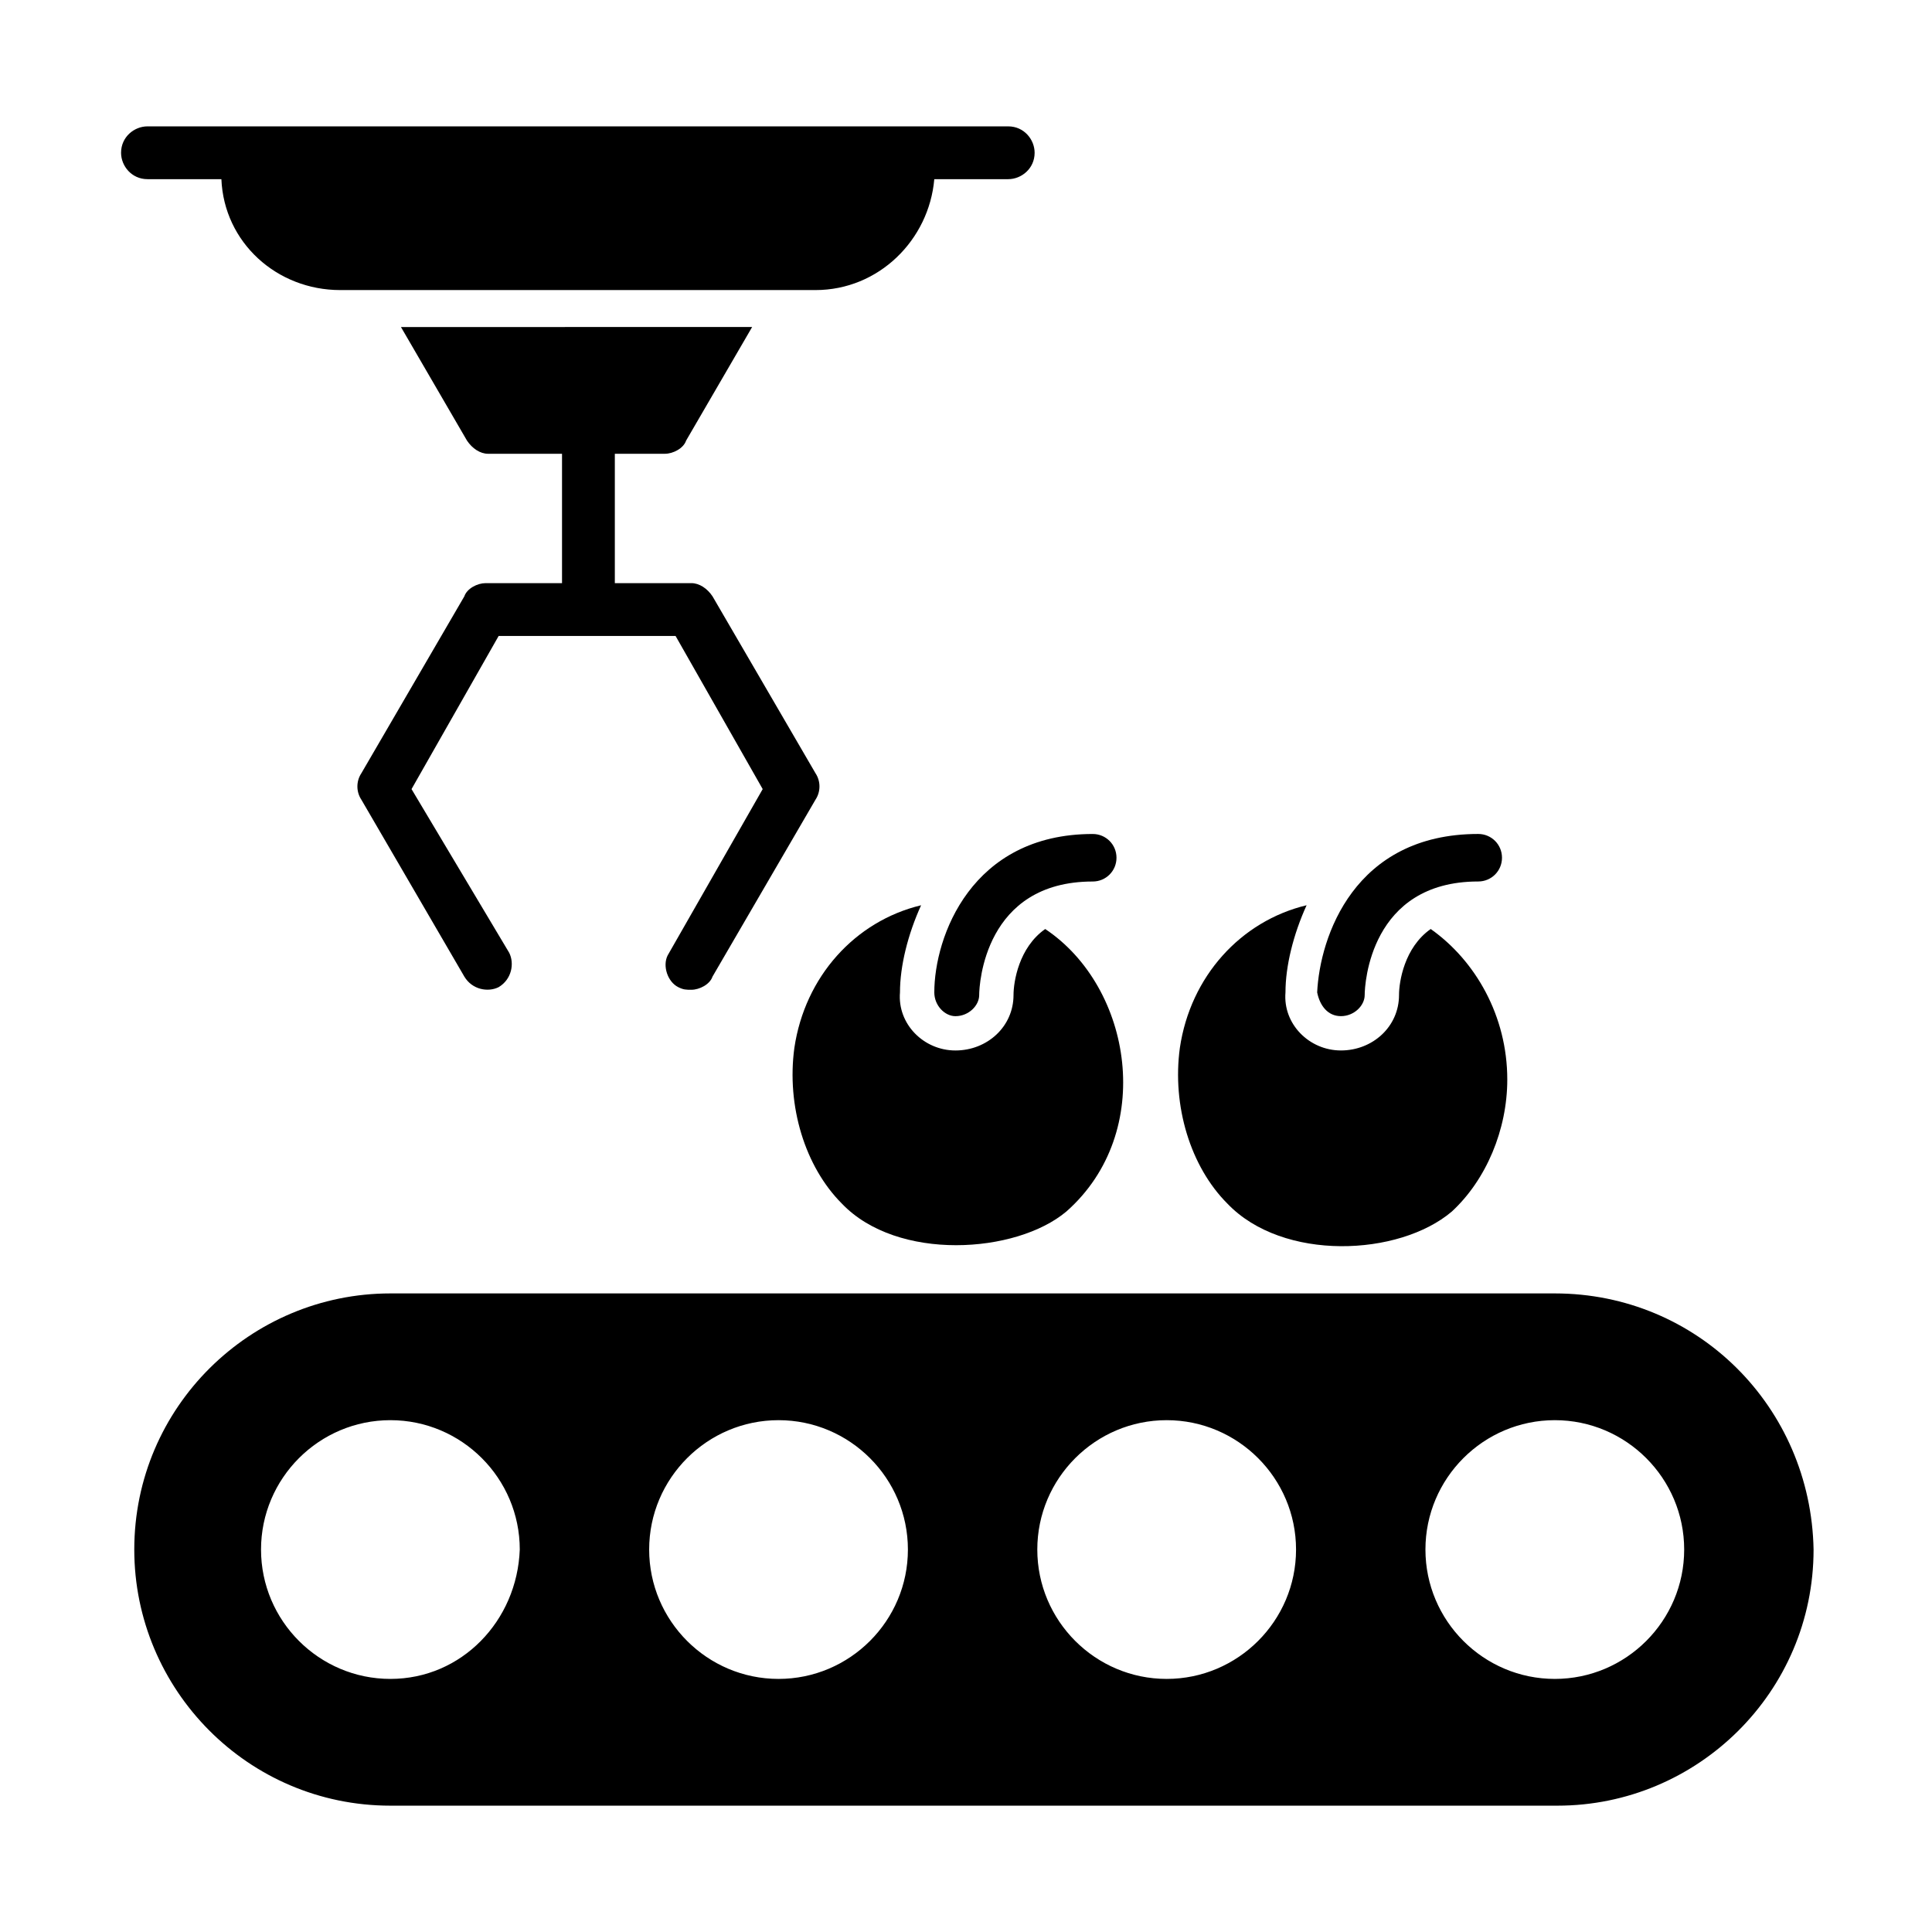
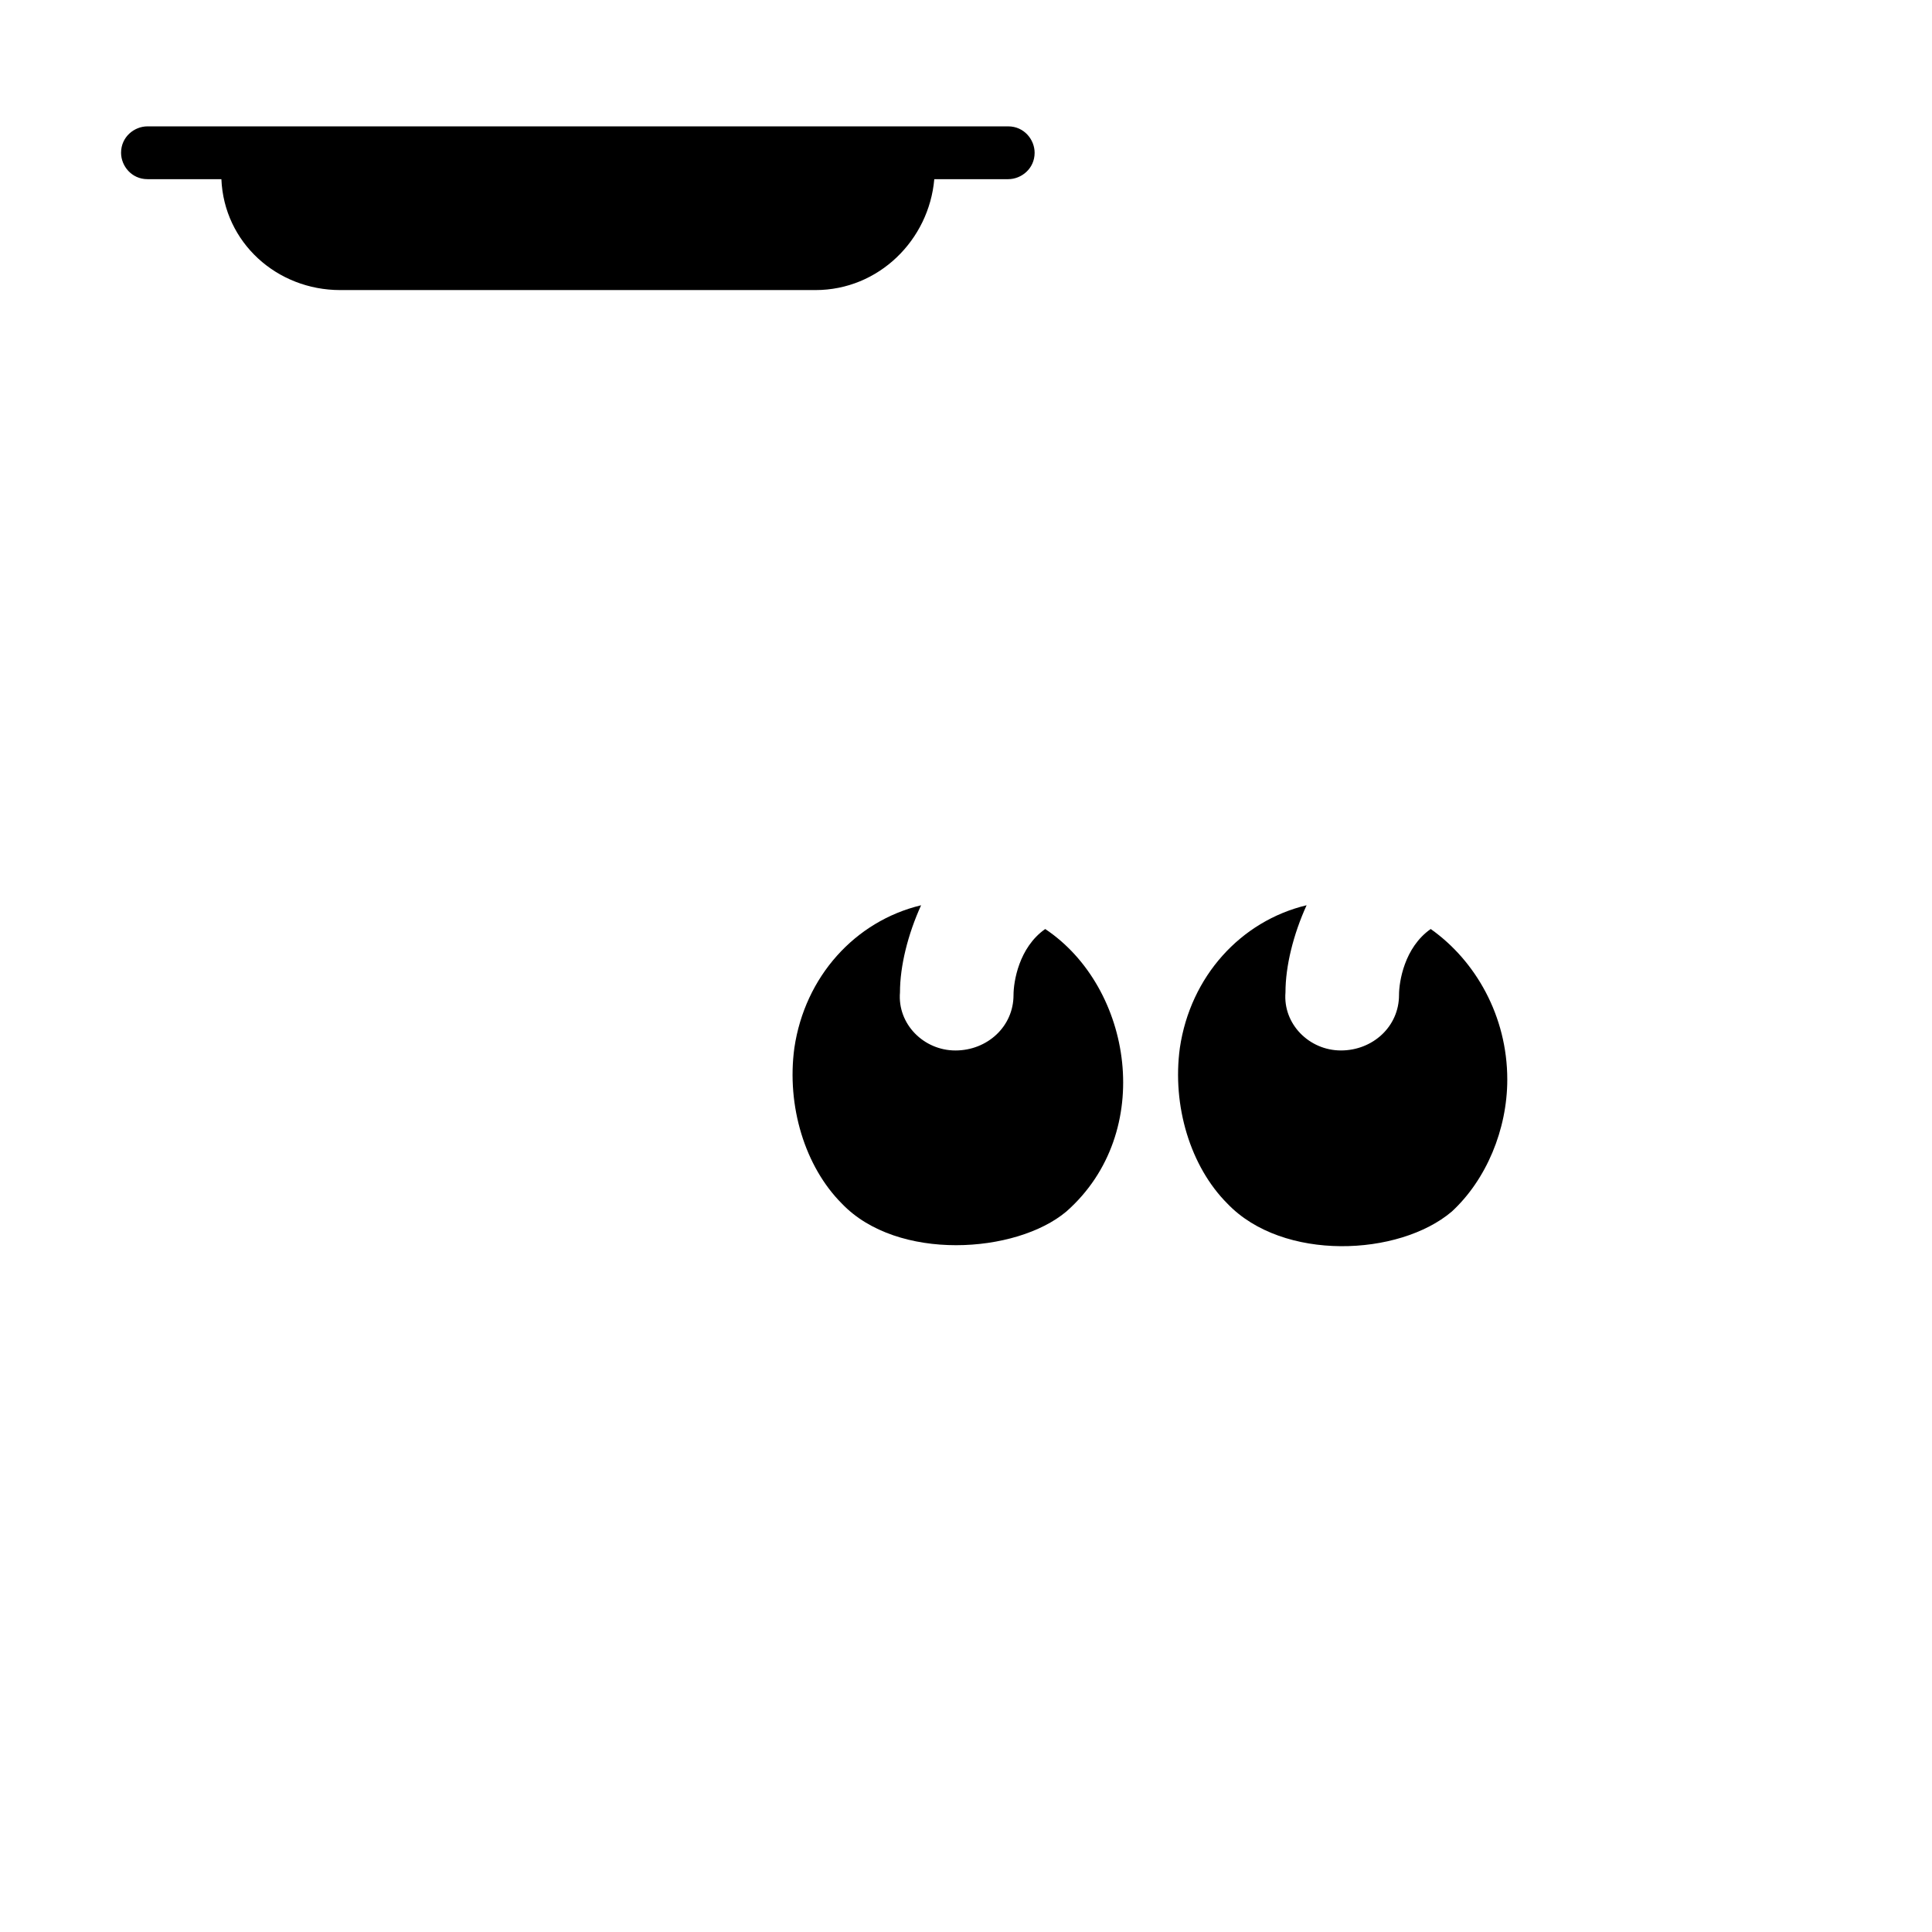
<svg xmlns="http://www.w3.org/2000/svg" fill="#000000" width="800px" height="800px" version="1.1" viewBox="144 144 512 512">
  <g>
    <path d="m202.67 191.48c0.699 16.793 14.695 29.391 31.488 29.391h125.95c16.793 0 30.09-13.297 31.488-29.391h19.594c3.5 0 6.996-2.801 6.996-6.996 0-3.5-2.801-6.996-6.996-6.996h-228.11c-3.5 0-6.996 2.801-6.996 6.996 0 3.5 2.801 6.996 6.996 6.996z" />
-     <path d="m556.04 486.77h-308.58c-37.086 0-67.875 30.09-67.875 67.875 0 37.086 30.09 67.875 67.875 67.875h309.28c37.086 0 67.875-30.09 67.875-67.875-0.699-37.785-30.789-67.875-68.574-67.875zm-308.58 102.16c-18.895 0-34.285-15.395-34.285-34.285 0-18.895 15.395-34.285 34.285-34.285 18.895 0 34.285 15.395 34.285 34.285-0.699 18.891-15.395 34.285-34.285 34.285zm102.86 0c-18.895 0-34.285-15.395-34.285-34.285 0-18.895 15.395-34.285 34.285-34.285 18.895 0 34.285 15.395 34.285 34.285 0.004 18.891-15.391 34.285-34.285 34.285zm102.86 0c-18.895 0-34.285-15.395-34.285-34.285 0-18.895 15.395-34.285 34.285-34.285 18.895 0 34.285 15.395 34.285 34.285s-15.395 34.285-34.285 34.285zm102.86 0c-18.895 0-34.285-15.395-34.285-34.285 0-18.895 15.395-34.285 34.285-34.285 18.895 0 34.285 15.395 34.285 34.285 0.004 18.891-15.391 34.285-34.285 34.285z" />
-     <path d="m323.73 405.6c1.398 0.699 2.098 0.699 3.5 0.699 2.098 0 4.898-1.398 5.598-3.5l27.289-46.883c1.398-2.098 1.398-4.898 0-6.996l-27.289-46.883c-1.398-2.098-3.5-3.5-5.598-3.5h-20.293v-34.285h13.297c2.098 0 4.898-1.398 5.598-3.5l17.492-30.09-93.066 0.004 17.492 30.09c1.398 2.098 3.5 3.5 5.598 3.5h19.594v34.285h-20.293c-2.098 0-4.898 1.398-5.598 3.5l-27.289 46.883c-1.398 2.098-1.398 4.898 0 6.996l27.289 46.883c2.098 3.5 6.297 4.199 9.098 2.801 3.5-2.098 4.199-6.297 2.801-9.098l-25.891-43.387 23.09-40.586h46.883l23.09 40.586-25.191 44.082c-1.398 2.801 0.004 6.996 2.801 8.398z" />
-     <path d="m499.36 413.29c3.5 0 6.297-2.801 6.297-5.598 0-2.801 1.398-30.09 30.09-30.09 3.5 0 6.297-2.801 6.297-6.297 0-3.5-2.801-6.297-6.297-6.297-32.887 0-41.984 27.289-42.684 41.984 0.699 3.5 2.801 6.297 6.297 6.297z" />
    <path d="m528.75 465.07c9.098-8.398 14.695-21.691 14.695-34.988 0-16.793-8.398-31.488-20.293-39.887-6.996 4.898-8.398 13.996-8.398 17.492 0 8.398-6.996 14.695-15.395 14.695s-15.395-6.996-14.695-15.395c0-6.996 2.098-15.395 5.598-23.09-17.492 4.199-30.789 18.895-33.586 37.785-2.098 15.395 2.801 31.488 12.594 41.285 14.695 15.395 45.484 13.996 59.48 2.102z" />
    <path d="m426.59 465.07c23.789-20.992 17.492-59.477-5.598-74.871-6.996 4.898-8.398 13.996-8.398 17.492 0 8.398-6.996 14.695-15.395 14.695-8.398 0-15.395-6.996-14.695-15.395 0-6.996 2.098-15.395 5.598-23.09-17.492 4.199-30.789 18.895-33.586 37.785-2.098 15.395 2.801 31.488 12.594 41.285 14.695 15.391 46.184 13.293 59.48 2.098z" />
-     <path d="m391.6 407c0 3.5 2.801 6.297 5.598 6.297 3.5 0 6.297-2.801 6.297-5.598 0-2.801 1.398-30.09 30.09-30.09 3.5 0 6.297-2.801 6.297-6.297 0-3.5-2.801-6.297-6.297-6.297-32.188 0-41.984 27.289-41.984 41.984z" />
  </g>
</svg>